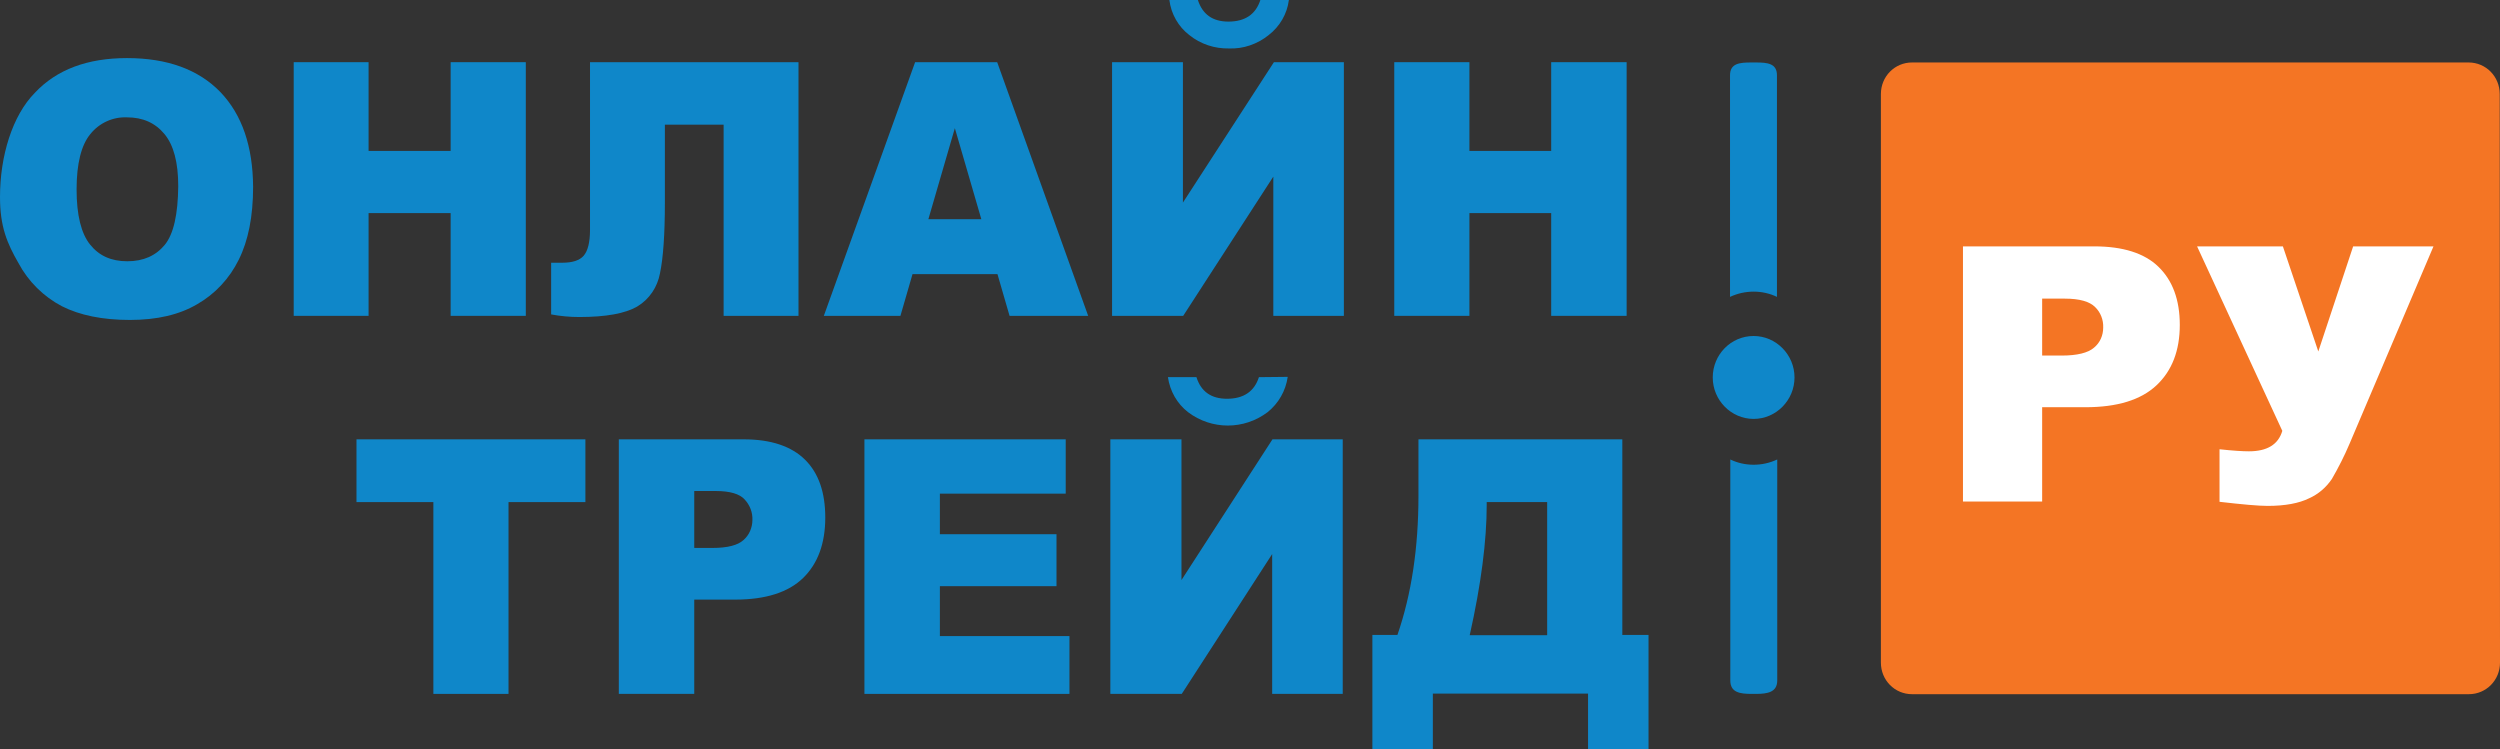
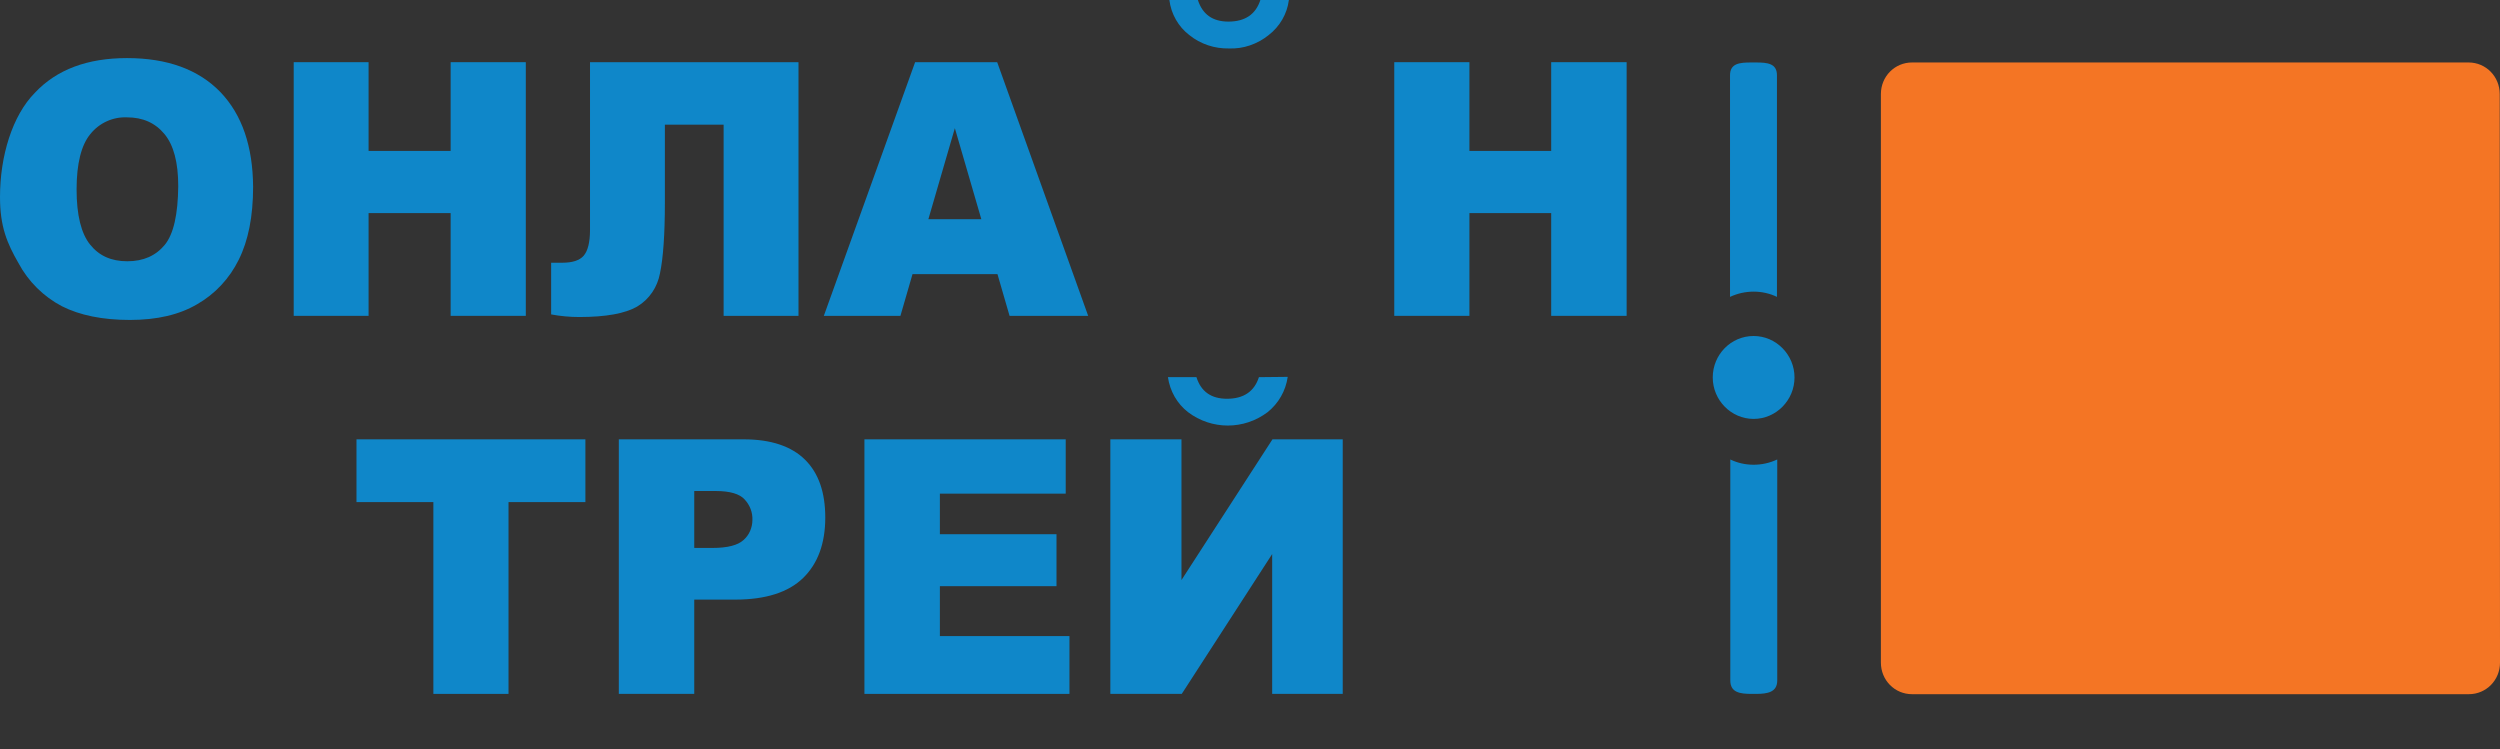
<svg xmlns="http://www.w3.org/2000/svg" width="267" height="80" viewBox="0 0 267 80" fill="none">
  <rect x="0" y="0" width="267" height="80" fill="#333333" stroke="none" />
  <g clip-path="url(#clip0_3684_4853)">
    <path d="M267 70.772C267 72.642 265.524 74.139 263.679 74.139H204.202C202.357 74.139 200.88 72.642 200.88 70.772V10.039C200.88 8.168 202.357 6.672 204.202 6.672H263.648C265.493 6.672 266.969 8.168 266.969 10.039L267 70.772Z" fill="#F47524" />
-     <path d="M209.645 26.313H223.669C226.713 26.313 229.02 27.03 230.527 28.496C232.034 29.961 232.802 32.019 232.802 34.7C232.802 37.444 231.972 39.595 230.311 41.154C228.651 42.712 226.129 43.492 222.715 43.492H218.102V53.562H209.645V26.313ZM218.102 37.974H220.194C221.823 37.974 222.992 37.693 223.638 37.132C224.284 36.602 224.622 35.822 224.622 34.98C224.653 34.17 224.345 33.359 223.761 32.798C223.177 32.206 222.1 31.894 220.532 31.894H218.102V37.974V37.974ZM234.648 26.313H243.812L247.595 37.537L251.316 26.313H259.896L250.947 47.358C250.393 48.667 249.747 49.945 249.04 51.161C248.425 52.066 247.595 52.782 246.611 53.219C245.534 53.749 244.058 54.03 242.182 54.03C241.198 54.03 239.476 53.874 237.046 53.593V47.981C238.492 48.137 239.507 48.2 240.183 48.2C242.121 48.2 243.32 47.483 243.751 46.017L234.648 26.313Z" fill="white" />
-     <path d="M173.264 67.841V46.921H151.491V52.97C151.491 58.488 150.753 63.445 149.246 67.81H146.57V80H153.028V74.076H169.604V80H176.063V67.81H173.264V67.841ZM165.237 67.841H156.965C158.195 62.354 158.779 57.709 158.779 53.967V53.624H165.237V67.841Z" fill="#0F87C9" />
    <path d="M137.529 40.249C137.313 41.746 136.545 43.087 135.376 44.022C132.854 45.924 129.41 45.924 126.888 44.022C125.719 43.118 124.951 41.777 124.735 40.281H127.78C128.272 41.839 129.379 42.588 131.04 42.588C132.823 42.588 133.961 41.808 134.453 40.281L137.529 40.249Z" fill="#0F87C9" />
    <path d="M143.403 46.921V74.108H135.868V59.174L126.212 74.108H118.585V46.921H126.181V61.949L135.899 46.921H143.403Z" fill="#0F87C9" />
    <path d="M92.321 46.921H113.818V52.72H100.379V57.054H112.834V62.603H100.379V67.934H114.218V74.108H92.321V46.921Z" fill="#0F87C9" />
    <path d="M85.986 49.104C84.541 47.669 82.357 46.921 79.436 46.921H66.089V74.108H74.146V64.037H78.544C81.773 64.037 84.203 63.258 85.771 61.73C87.339 60.203 88.139 58.051 88.139 55.277C88.139 52.596 87.432 50.538 85.986 49.104ZM79.405 57.677C78.79 58.239 77.683 58.519 76.114 58.519H74.146V52.44H76.453C77.96 52.44 79.005 52.751 79.528 53.344C80.082 53.936 80.389 54.715 80.358 55.526C80.358 56.337 80.02 57.147 79.405 57.677Z" fill="#0F87C9" />
-     <path d="M38.072 46.921H62.521V53.624H54.31V74.108H46.284V53.624H38.072V46.921Z" fill="#0F87C9" />
+     <path d="M38.072 46.921H62.521V53.624H54.31V74.108H46.284V53.624H38.072Z" fill="#0F87C9" />
    <path d="M148.907 6.641H156.934V16.119H165.668V6.641H173.725V33.733H165.668V22.759H156.934V33.733H148.907V6.641Z" fill="#0F87C9" />
    <path d="M137.652 0C137.467 1.496 136.668 2.837 135.499 3.741C134.3 4.708 132.793 5.238 131.255 5.175C129.717 5.207 128.21 4.708 127.011 3.741C125.842 2.837 125.074 1.496 124.889 0H127.934C128.426 1.528 129.502 2.307 131.194 2.307C132.977 2.307 134.115 1.528 134.607 0H137.652V0Z" fill="#0F87C9" />
-     <path d="M143.526 6.641V33.733H135.991V18.862L126.365 33.733H118.769V6.641H126.335V21.637L136.053 6.641H143.526Z" fill="#0F87C9" />
    <path d="M106.499 6.641H97.734L87.985 33.733H96.165L97.457 29.275H106.529L107.821 33.733H116.217L106.499 6.641ZM99.149 23.414L101.978 13.687L104.807 23.414H99.149Z" fill="#0F87C9" />
    <path d="M85.279 33.733H77.283V13.312H71.009V21.637C71.009 25.066 70.825 27.592 70.487 29.182C70.21 30.678 69.349 31.956 68.057 32.736C66.765 33.484 64.705 33.858 61.876 33.858C60.861 33.858 59.846 33.765 58.862 33.578V28.059H60.061C61.138 28.059 61.906 27.81 62.337 27.311C62.767 26.812 63.013 25.908 63.013 24.567V6.641H85.279V33.733Z" fill="#0F87C9" />
    <path d="M31.368 6.641H39.364V16.119H48.129V6.641H56.156V33.733H48.129V22.759H39.364V33.733H31.368V6.641Z" fill="#0F87C9" />
    <path d="M23.526 9.821C21.189 7.42 17.868 6.204 13.562 6.204C9.349 6.204 6.058 7.42 3.721 9.914C1.322 12.346 0 16.648 0 21.044C0 24.224 0.769 26.002 1.968 28.09C3.014 30.055 4.644 31.676 6.612 32.705C8.519 33.671 10.948 34.17 13.87 34.17C16.791 34.17 19.159 33.609 21.066 32.486C22.973 31.395 24.51 29.743 25.494 27.747C26.509 25.721 27.032 23.133 27.032 19.953C27.001 15.651 25.863 12.252 23.526 9.821ZM17.591 26.157C16.637 27.311 15.315 27.903 13.593 27.903C11.871 27.903 10.579 27.311 9.626 26.126C8.672 24.942 8.18 22.977 8.18 20.234C8.18 17.49 8.672 15.495 9.657 14.31C10.61 13.126 12.055 12.471 13.562 12.533C15.254 12.533 16.576 13.126 17.56 14.31C18.544 15.495 19.036 17.334 19.036 19.891C19.006 22.884 18.544 25.004 17.591 26.157Z" fill="#0F87C9" />
    <path fill-rule="evenodd" clip-rule="evenodd" d="M187.288 35.885C189.686 35.885 191.654 37.88 191.654 40.312C191.654 42.744 189.686 44.739 187.288 44.739C184.889 44.739 182.921 42.744 182.921 40.312C182.921 37.88 184.858 35.885 187.288 35.885Z" fill="#0F87C9" />
    <path fill-rule="evenodd" clip-rule="evenodd" d="M187.288 31.146C188.149 31.146 189.01 31.333 189.779 31.707V8.044C189.779 6.765 188.764 6.672 187.503 6.672H187.041C185.781 6.672 184.766 6.765 184.766 8.044V31.707C185.565 31.333 186.426 31.146 187.288 31.146Z" fill="#0F87C9" />
    <path fill-rule="evenodd" clip-rule="evenodd" d="M187.288 49.634C186.426 49.634 185.565 49.447 184.797 49.072V72.673C184.797 73.952 185.811 74.108 187.072 74.108H187.534C188.794 74.108 189.809 73.921 189.809 72.673V49.072C189.01 49.447 188.149 49.634 187.288 49.634Z" fill="#0F87C9" />
  </g>
  <defs>
    <clipPath id="clip0_3684_4853">
      <rect width="267" height="80" fill="white" />
    </clipPath>
  </defs>
</svg>